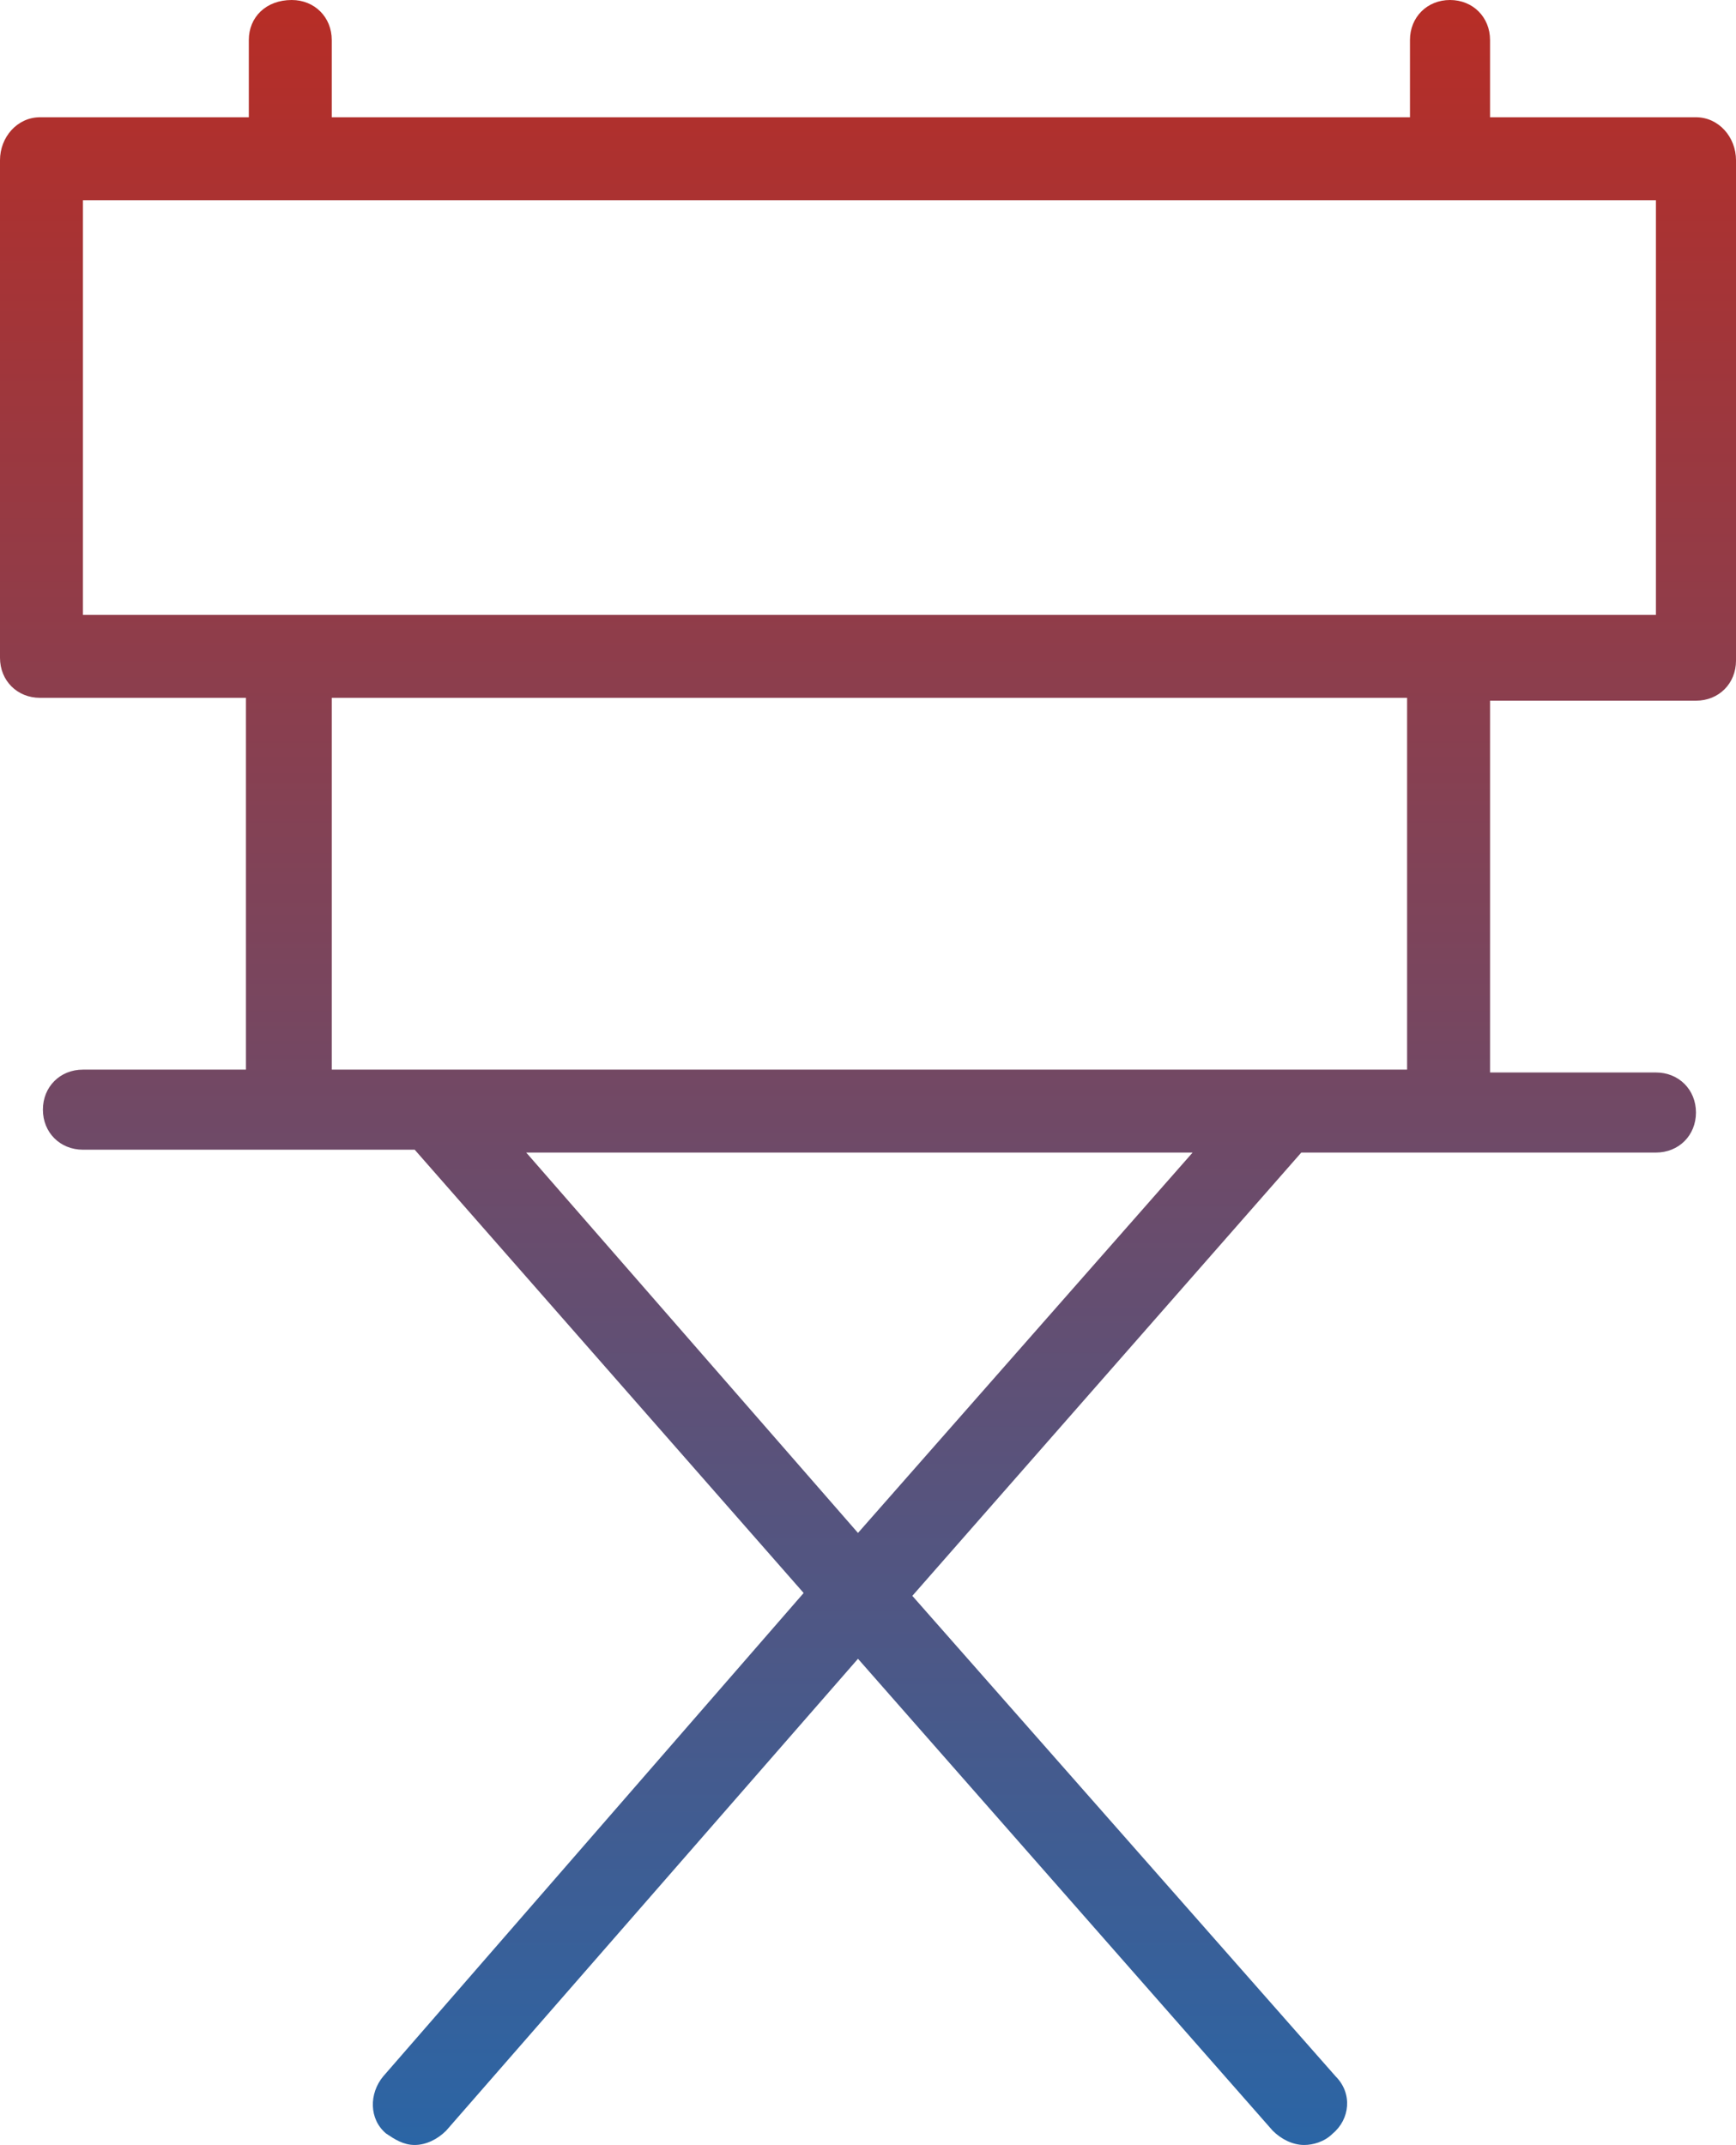
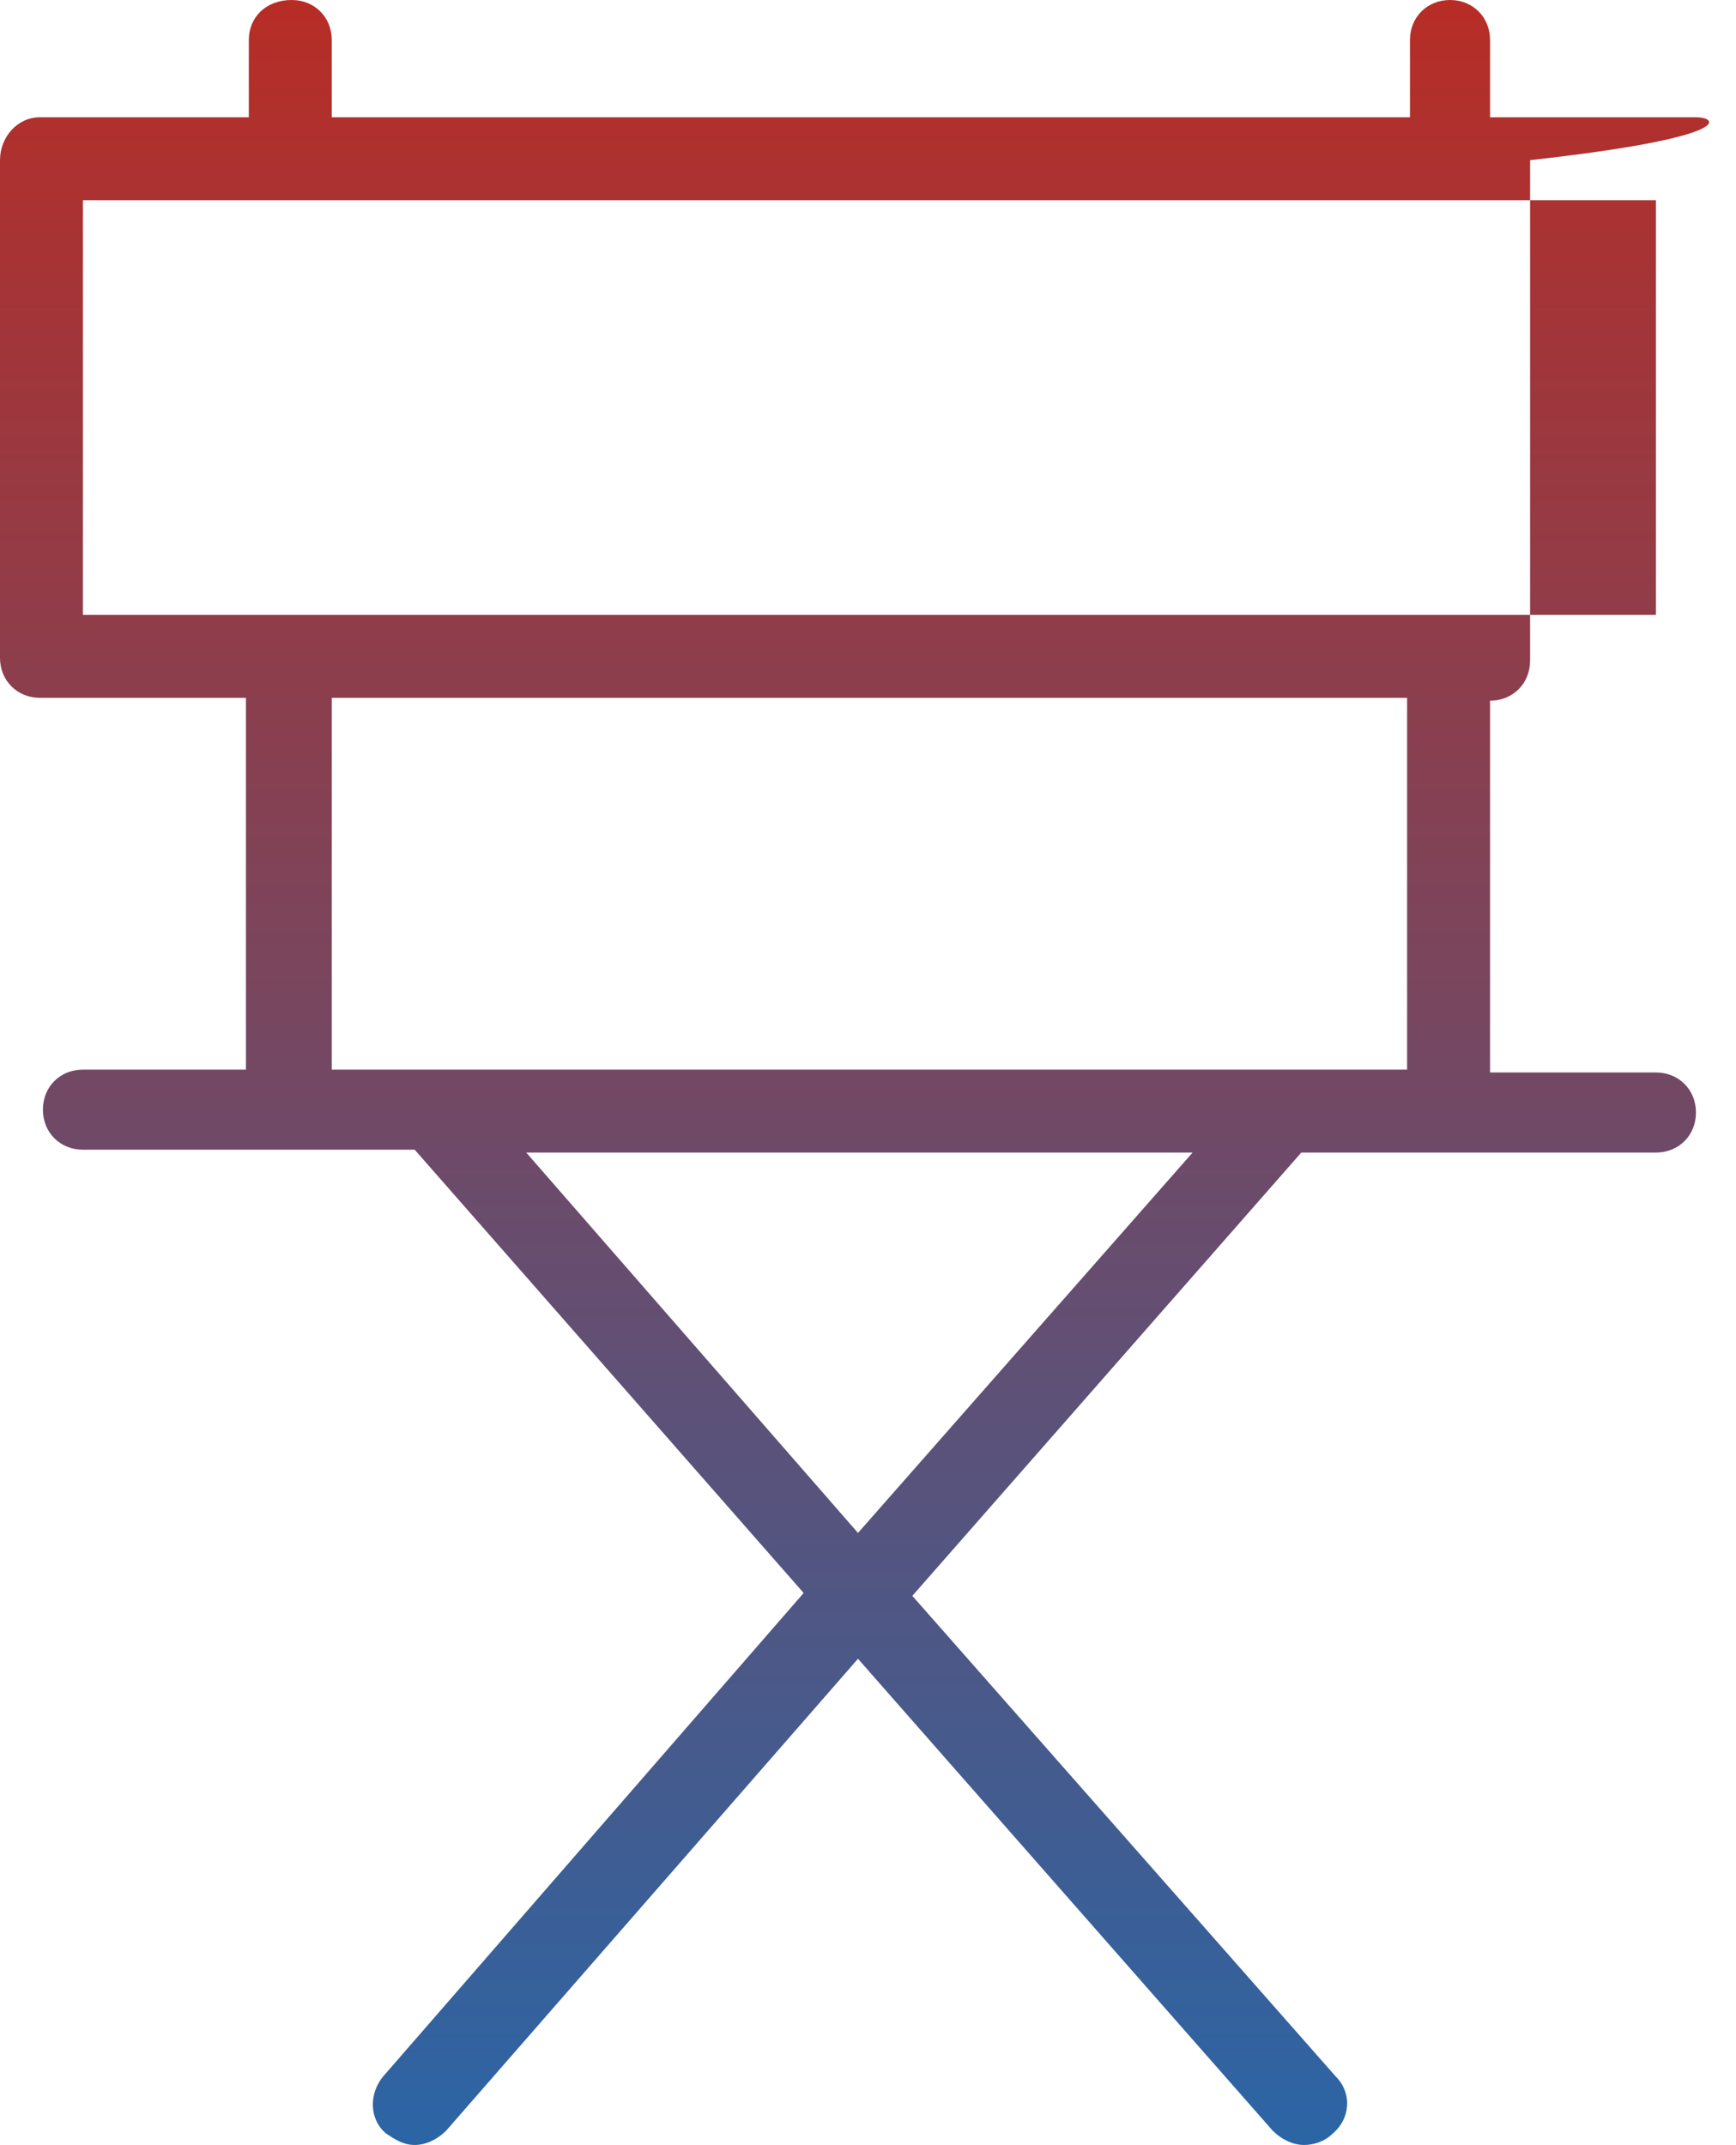
<svg xmlns="http://www.w3.org/2000/svg" version="1.1" id="Layer_1" x="0px" y="0px" viewBox="0 0 60.7 75" style="enable-background:new 0 0 60.7 75;" xml:space="preserve">
  <style type="text/css">
	.st0{fill:url(#SVGID_1_);}
</style>
  <g>
    <linearGradient id="SVGID_1_" gradientUnits="userSpaceOnUse" x1="30.372" y1="75" x2="30.372" y2="0">
      <stop offset="0" style="stop-color:#2B65A5" />
      <stop offset="0.532" style="stop-color:#78465F" />
      <stop offset="1" style="stop-color:#B72D26" />
    </linearGradient>
-     <path class="st0" d="M59.3,4.1h-7.2V1.4c0-0.8-0.6-1.4-1.4-1.4s-1.4,0.6-1.4,1.4v2.7H11.6V1.4c0-0.8-0.6-1.4-1.4-1.4   C9.3,0,8.7,0.6,8.7,1.4v2.7H1.4C0.6,4.1,0,4.8,0,5.6v17.4c0,0.8,0.6,1.4,1.4,1.4h7.2v13H2.9c-0.8,0-1.4,0.6-1.4,1.4   c0,0.8,0.6,1.4,1.4,1.4h11.6l13.6,15.5L13.4,72.6c-0.5,0.6-0.5,1.5,0.1,2c0.3,0.2,0.6,0.4,1,0.4c0.4,0,0.8-0.2,1.1-0.5L30,58   l14.5,16.5c0.3,0.3,0.7,0.5,1.1,0.5c0.3,0,0.7-0.1,1-0.4c0.6-0.5,0.7-1.4,0.1-2L31.9,55.8l13.6-15.5h12.4c0.8,0,1.4-0.6,1.4-1.4   c0-0.8-0.6-1.4-1.4-1.4h-5.8v-13h7.2c0.8,0,1.4-0.6,1.4-1.4V5.6C60.7,4.8,60.1,4.1,59.3,4.1z M30,53.6L18.4,40.3h23.3L30,53.6z    M49.2,37.4H11.6v-13h37.6V37.4z M57.9,21.5h-55V7h55V21.5z" />
+     <path class="st0" d="M59.3,4.1h-7.2V1.4c0-0.8-0.6-1.4-1.4-1.4s-1.4,0.6-1.4,1.4v2.7H11.6V1.4c0-0.8-0.6-1.4-1.4-1.4   C9.3,0,8.7,0.6,8.7,1.4v2.7H1.4C0.6,4.1,0,4.8,0,5.6v17.4c0,0.8,0.6,1.4,1.4,1.4h7.2v13H2.9c-0.8,0-1.4,0.6-1.4,1.4   c0,0.8,0.6,1.4,1.4,1.4h11.6l13.6,15.5L13.4,72.6c-0.5,0.6-0.5,1.5,0.1,2c0.3,0.2,0.6,0.4,1,0.4c0.4,0,0.8-0.2,1.1-0.5L30,58   l14.5,16.5c0.3,0.3,0.7,0.5,1.1,0.5c0.3,0,0.7-0.1,1-0.4c0.6-0.5,0.7-1.4,0.1-2L31.9,55.8l13.6-15.5h12.4c0.8,0,1.4-0.6,1.4-1.4   c0-0.8-0.6-1.4-1.4-1.4h-5.8v-13c0.8,0,1.4-0.6,1.4-1.4V5.6C60.7,4.8,60.1,4.1,59.3,4.1z M30,53.6L18.4,40.3h23.3L30,53.6z    M49.2,37.4H11.6v-13h37.6V37.4z M57.9,21.5h-55V7h55V21.5z" />
  </g>
</svg>